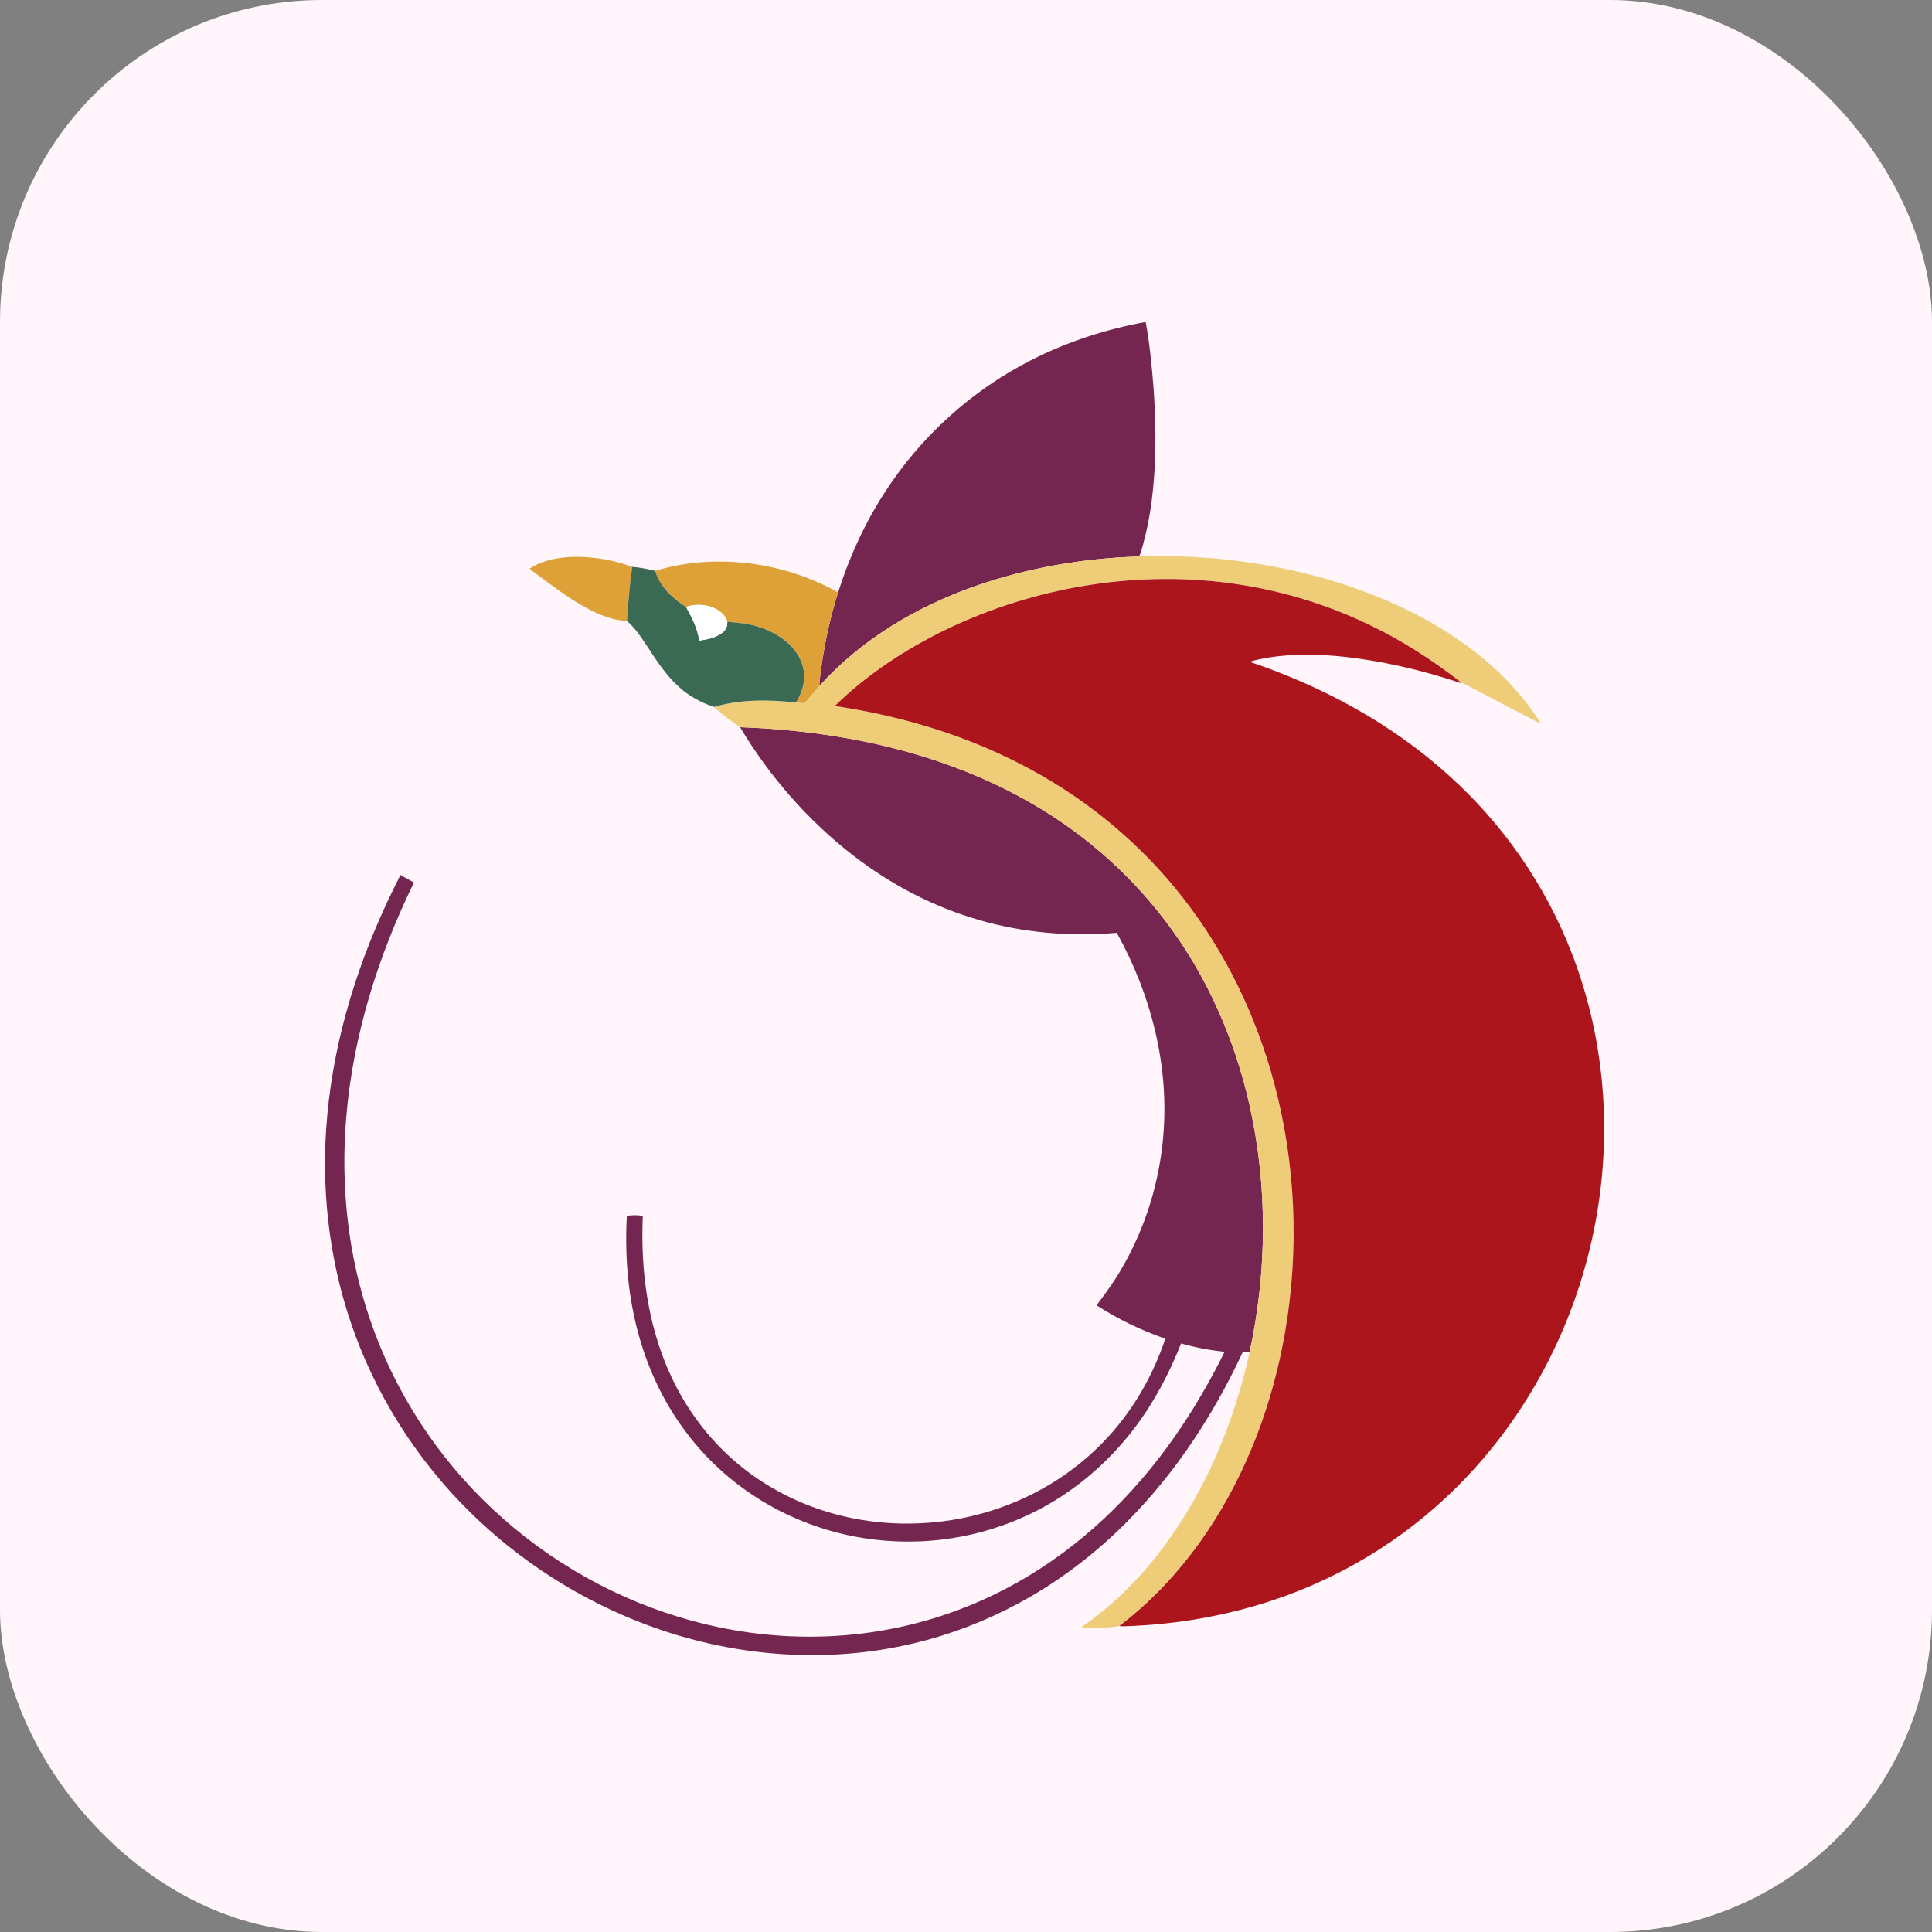
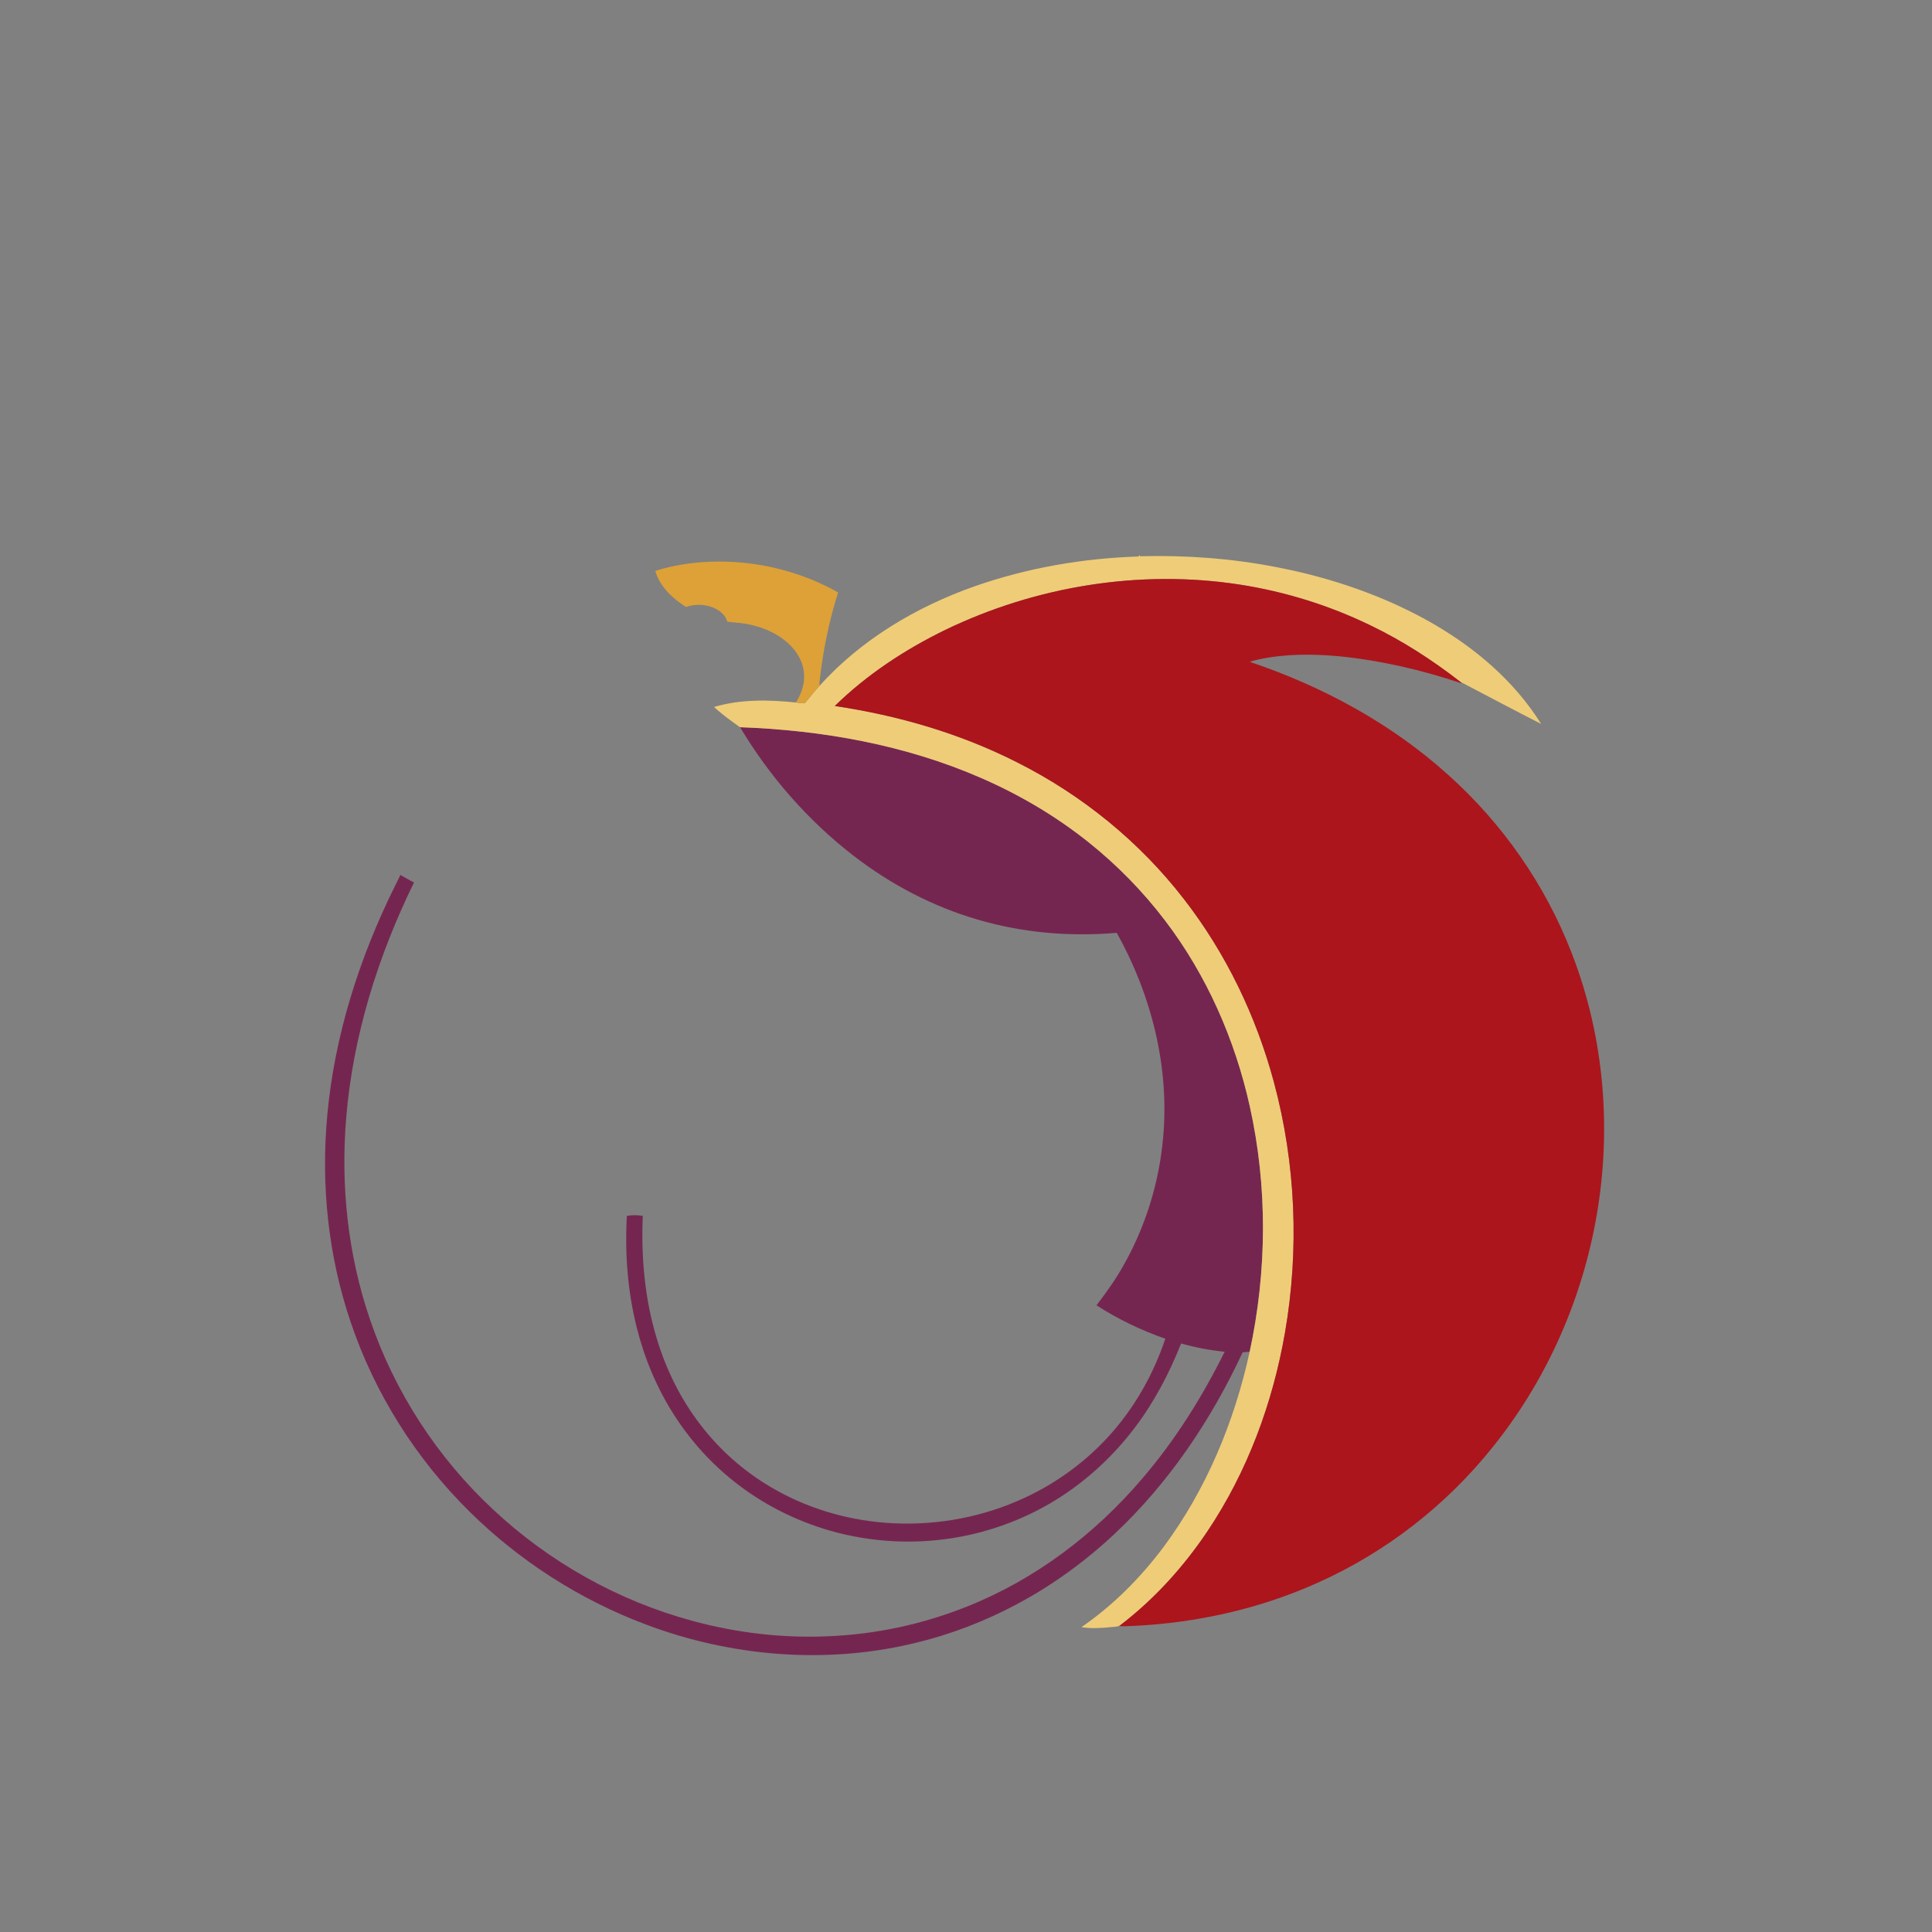
<svg xmlns="http://www.w3.org/2000/svg" width="24" height="24" viewBox="0 0 24 24" fill="none">
  <rect x="0" y="0" width="24" height="24" fill="#808080" stroke="none" />
-   <rect width="24" height="24" rx="4" fill="#FFF5FB" />
  <g clip-path="url(#clip0_370_1877)">
-     <path d="M12.809 4.474C13.256 4.246 13.738 4.089 14.232 4C14.282 4.268 14.307 4.539 14.329 4.81C14.353 5.147 14.361 5.485 14.343 5.822C14.322 6.185 14.273 6.548 14.16 6.895C14.154 6.901 14.148 6.907 14.143 6.913C13.451 6.935 12.761 7.054 12.108 7.283C11.381 7.539 10.697 7.946 10.18 8.52C10.18 8.503 10.179 8.485 10.18 8.468C10.222 8.093 10.297 7.72 10.411 7.36C10.549 6.922 10.742 6.501 10.992 6.115C11.439 5.422 12.072 4.849 12.809 4.474Z" fill="#752650" />
    <path d="M9.193 9.033C10.217 9.07 11.247 9.253 12.189 9.664C12.664 9.871 13.114 10.136 13.518 10.459C13.876 10.744 14.198 11.073 14.475 11.438C14.991 12.116 15.341 12.913 15.525 13.742C15.748 14.742 15.74 15.79 15.524 16.791C15.494 16.795 15.465 16.797 15.436 16.8C15.047 17.637 14.522 18.419 13.846 19.054C13.483 19.394 13.078 19.69 12.639 19.924C12.233 20.142 11.799 20.308 11.35 20.414C10.251 20.677 9.077 20.578 8.023 20.18C7.205 19.873 6.455 19.392 5.835 18.78C5.167 18.122 4.653 17.308 4.355 16.42C4.077 15.6 3.986 14.721 4.065 13.86C4.155 12.866 4.463 11.901 4.905 11.009C4.928 10.962 4.952 10.916 4.974 10.869C5.031 10.9 5.085 10.934 5.143 10.962C4.696 11.876 4.385 12.865 4.301 13.882C4.23 14.727 4.321 15.589 4.597 16.393C4.901 17.288 5.432 18.106 6.126 18.752C6.822 19.404 7.681 19.887 8.605 20.136C9.146 20.283 9.71 20.35 10.272 20.327C10.87 20.304 11.465 20.178 12.02 19.954C12.862 19.618 13.603 19.056 14.187 18.37C14.598 17.892 14.934 17.355 15.213 16.792C15.03 16.774 14.848 16.739 14.672 16.689C14.524 17.063 14.335 17.423 14.09 17.744C13.838 18.075 13.53 18.365 13.18 18.592C12.835 18.816 12.449 18.976 12.047 19.066C11.507 19.187 10.937 19.177 10.401 19.039C9.957 18.924 9.535 18.722 9.171 18.444C8.854 18.203 8.582 17.905 8.369 17.57C8.158 17.239 8.005 16.872 7.91 16.492C7.796 16.039 7.761 15.569 7.787 15.104C7.852 15.093 7.92 15.093 7.985 15.104C7.963 15.616 8.009 16.134 8.158 16.626C8.273 17.009 8.452 17.374 8.696 17.692C8.935 18.006 9.236 18.274 9.577 18.474C10.006 18.728 10.496 18.877 10.993 18.916C11.551 18.96 12.12 18.869 12.634 18.648C13.063 18.466 13.453 18.191 13.767 17.848C14.088 17.498 14.326 17.078 14.476 16.63C14.176 16.526 13.888 16.387 13.621 16.215C13.742 16.057 13.859 15.894 13.956 15.72C14.232 15.233 14.4 14.687 14.449 14.13C14.529 13.249 14.302 12.358 13.873 11.588C13.292 11.638 12.702 11.588 12.143 11.423C11.587 11.261 11.066 10.987 10.609 10.635C10.04 10.197 9.56 9.647 9.193 9.033Z" fill="#752650" />
    <path d="M14.143 6.913C14.148 6.907 14.154 6.901 14.16 6.895C14.16 6.898 14.161 6.906 14.162 6.91C14.726 6.895 15.291 6.936 15.845 7.043C16.371 7.143 16.886 7.301 17.372 7.525C17.792 7.72 18.191 7.966 18.536 8.276C18.77 8.486 18.978 8.726 19.145 8.993C18.808 8.822 18.475 8.643 18.14 8.469C17.792 8.199 17.421 7.958 17.023 7.768C16.51 7.519 15.959 7.348 15.395 7.261C14.158 7.071 12.868 7.282 11.744 7.824C11.242 8.068 10.769 8.379 10.37 8.77C11.155 8.886 11.927 9.111 12.634 9.469C13.441 9.875 14.158 10.457 14.708 11.17C15.231 11.844 15.606 12.626 15.826 13.447C16.097 14.456 16.141 15.523 15.963 16.552C15.811 17.428 15.496 18.282 14.998 19.024C14.701 19.466 14.338 19.867 13.913 20.191C13.882 20.212 13.844 20.207 13.809 20.212C13.684 20.224 13.558 20.234 13.434 20.213C13.828 19.942 14.167 19.6 14.452 19.22C14.986 18.503 15.334 17.66 15.524 16.792C15.74 15.791 15.748 14.743 15.525 13.742C15.341 12.913 14.991 12.117 14.475 11.438C14.198 11.074 13.876 10.744 13.518 10.459C13.114 10.137 12.664 9.872 12.189 9.665C11.247 9.254 10.217 9.07 9.193 9.034C9.081 8.955 8.97 8.875 8.87 8.782C9.2 8.685 9.549 8.691 9.888 8.727C9.924 8.73 9.961 8.738 9.998 8.734C10.06 8.664 10.116 8.588 10.18 8.52C10.697 7.946 11.381 7.539 12.108 7.283C12.761 7.054 13.451 6.935 14.143 6.913Z" fill="#EFCC78" />
-     <path d="M6.579 7.063C6.753 6.95 6.967 6.917 7.171 6.917C7.403 6.92 7.636 6.959 7.853 7.042C7.823 7.265 7.803 7.489 7.788 7.713C7.609 7.707 7.441 7.636 7.286 7.553C7.058 7.43 6.854 7.27 6.647 7.117C6.624 7.099 6.598 7.085 6.579 7.063Z" fill="#DDA137" />
    <path d="M8.14 7.092C8.359 7.022 8.587 6.988 8.816 6.978C9.37 6.956 9.929 7.088 10.411 7.359C10.297 7.72 10.222 8.092 10.181 8.467C10.179 8.485 10.18 8.502 10.181 8.519C10.116 8.588 10.06 8.663 9.998 8.733C9.961 8.738 9.925 8.729 9.888 8.726C9.956 8.617 10.001 8.488 9.987 8.358C9.972 8.193 9.87 8.047 9.74 7.948C9.605 7.844 9.442 7.781 9.275 7.751C9.196 7.736 9.114 7.734 9.034 7.722C9.018 7.66 8.972 7.611 8.918 7.578C8.801 7.506 8.65 7.495 8.521 7.54C8.354 7.433 8.196 7.287 8.14 7.092Z" fill="#DDA137" />
-     <path d="M7.853 7.042C7.95 7.048 8.046 7.069 8.14 7.092C8.196 7.287 8.354 7.433 8.521 7.54C8.596 7.669 8.666 7.808 8.686 7.958C8.787 7.943 8.893 7.923 8.975 7.859C9.016 7.827 9.041 7.775 9.034 7.722C9.114 7.734 9.195 7.736 9.275 7.751C9.442 7.781 9.605 7.844 9.739 7.948C9.87 8.047 9.972 8.193 9.987 8.359C10.001 8.489 9.955 8.617 9.888 8.727C9.549 8.69 9.2 8.685 8.87 8.782C8.709 8.728 8.556 8.647 8.432 8.531C8.266 8.382 8.147 8.192 8.025 8.007C7.956 7.902 7.884 7.796 7.788 7.713C7.803 7.489 7.823 7.265 7.853 7.042Z" fill="#3B6A54" />
    <path d="M11.744 7.824C12.868 7.282 14.158 7.071 15.395 7.261C15.959 7.348 16.51 7.519 17.023 7.768C17.421 7.959 17.792 8.199 18.14 8.469L18.155 8.488C17.658 8.321 17.143 8.202 16.621 8.151C16.292 8.122 15.958 8.122 15.634 8.192C15.598 8.201 15.561 8.207 15.526 8.222C16.431 8.526 17.289 8.991 17.997 9.632C18.666 10.233 19.193 10.989 19.518 11.824C19.939 12.895 20.03 14.083 19.814 15.21C19.622 16.217 19.186 17.179 18.54 17.98C17.966 18.697 17.222 19.278 16.381 19.656C15.656 19.985 14.865 20.161 14.07 20.198C14.015 20.198 13.959 20.207 13.904 20.199L13.913 20.192C14.338 19.867 14.701 19.466 14.998 19.024C15.496 18.282 15.811 17.428 15.963 16.552C16.141 15.523 16.097 14.456 15.826 13.447C15.606 12.626 15.231 11.844 14.708 11.17C14.158 10.458 13.441 9.875 12.634 9.47C11.927 9.111 11.155 8.887 10.37 8.77C10.769 8.38 11.242 8.069 11.744 7.824Z" fill="#AC151C" />
-     <path d="M8.521 7.54C8.65 7.495 8.801 7.506 8.918 7.579C8.972 7.612 9.018 7.661 9.034 7.723C9.041 7.775 9.016 7.827 8.975 7.859C8.893 7.923 8.787 7.943 8.686 7.958C8.666 7.808 8.596 7.669 8.521 7.54Z" fill="white" />
  </g>
  <defs>
    <clipPath id="clip0_370_1877">
      <rect width="16" height="16.64" fill="white" transform="translate(4 4)" />
    </clipPath>
  </defs>
</svg>